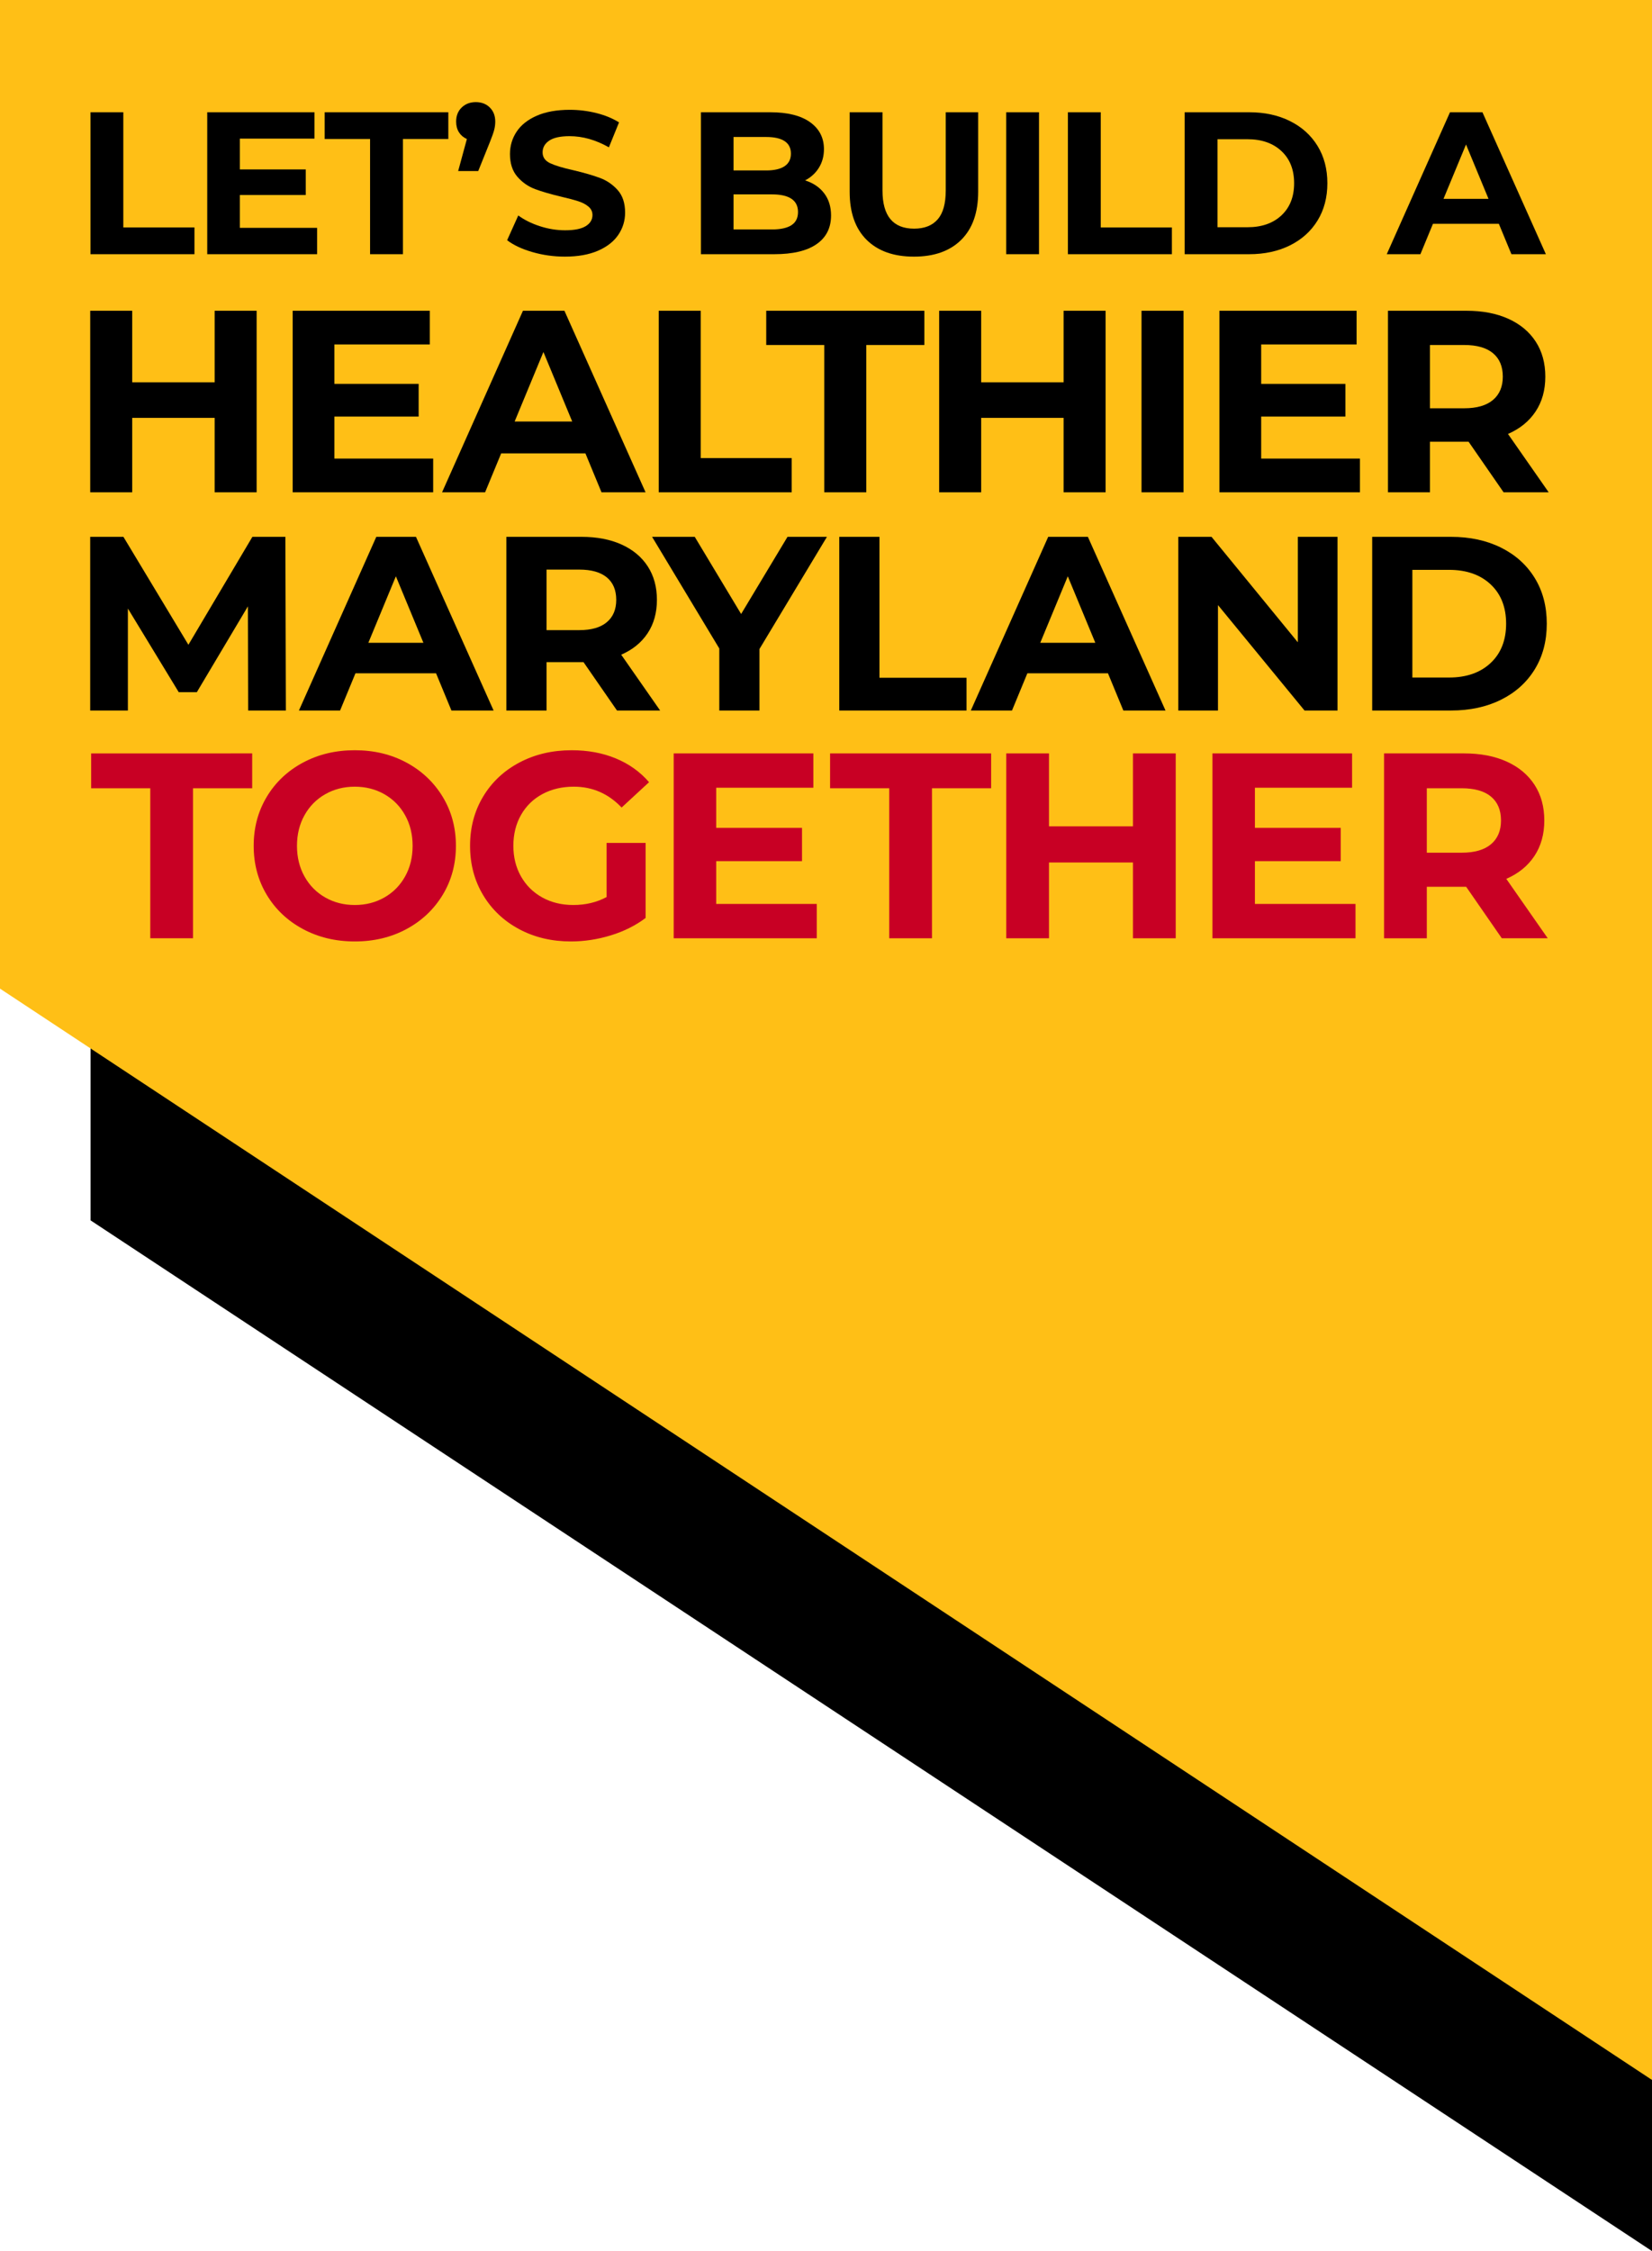
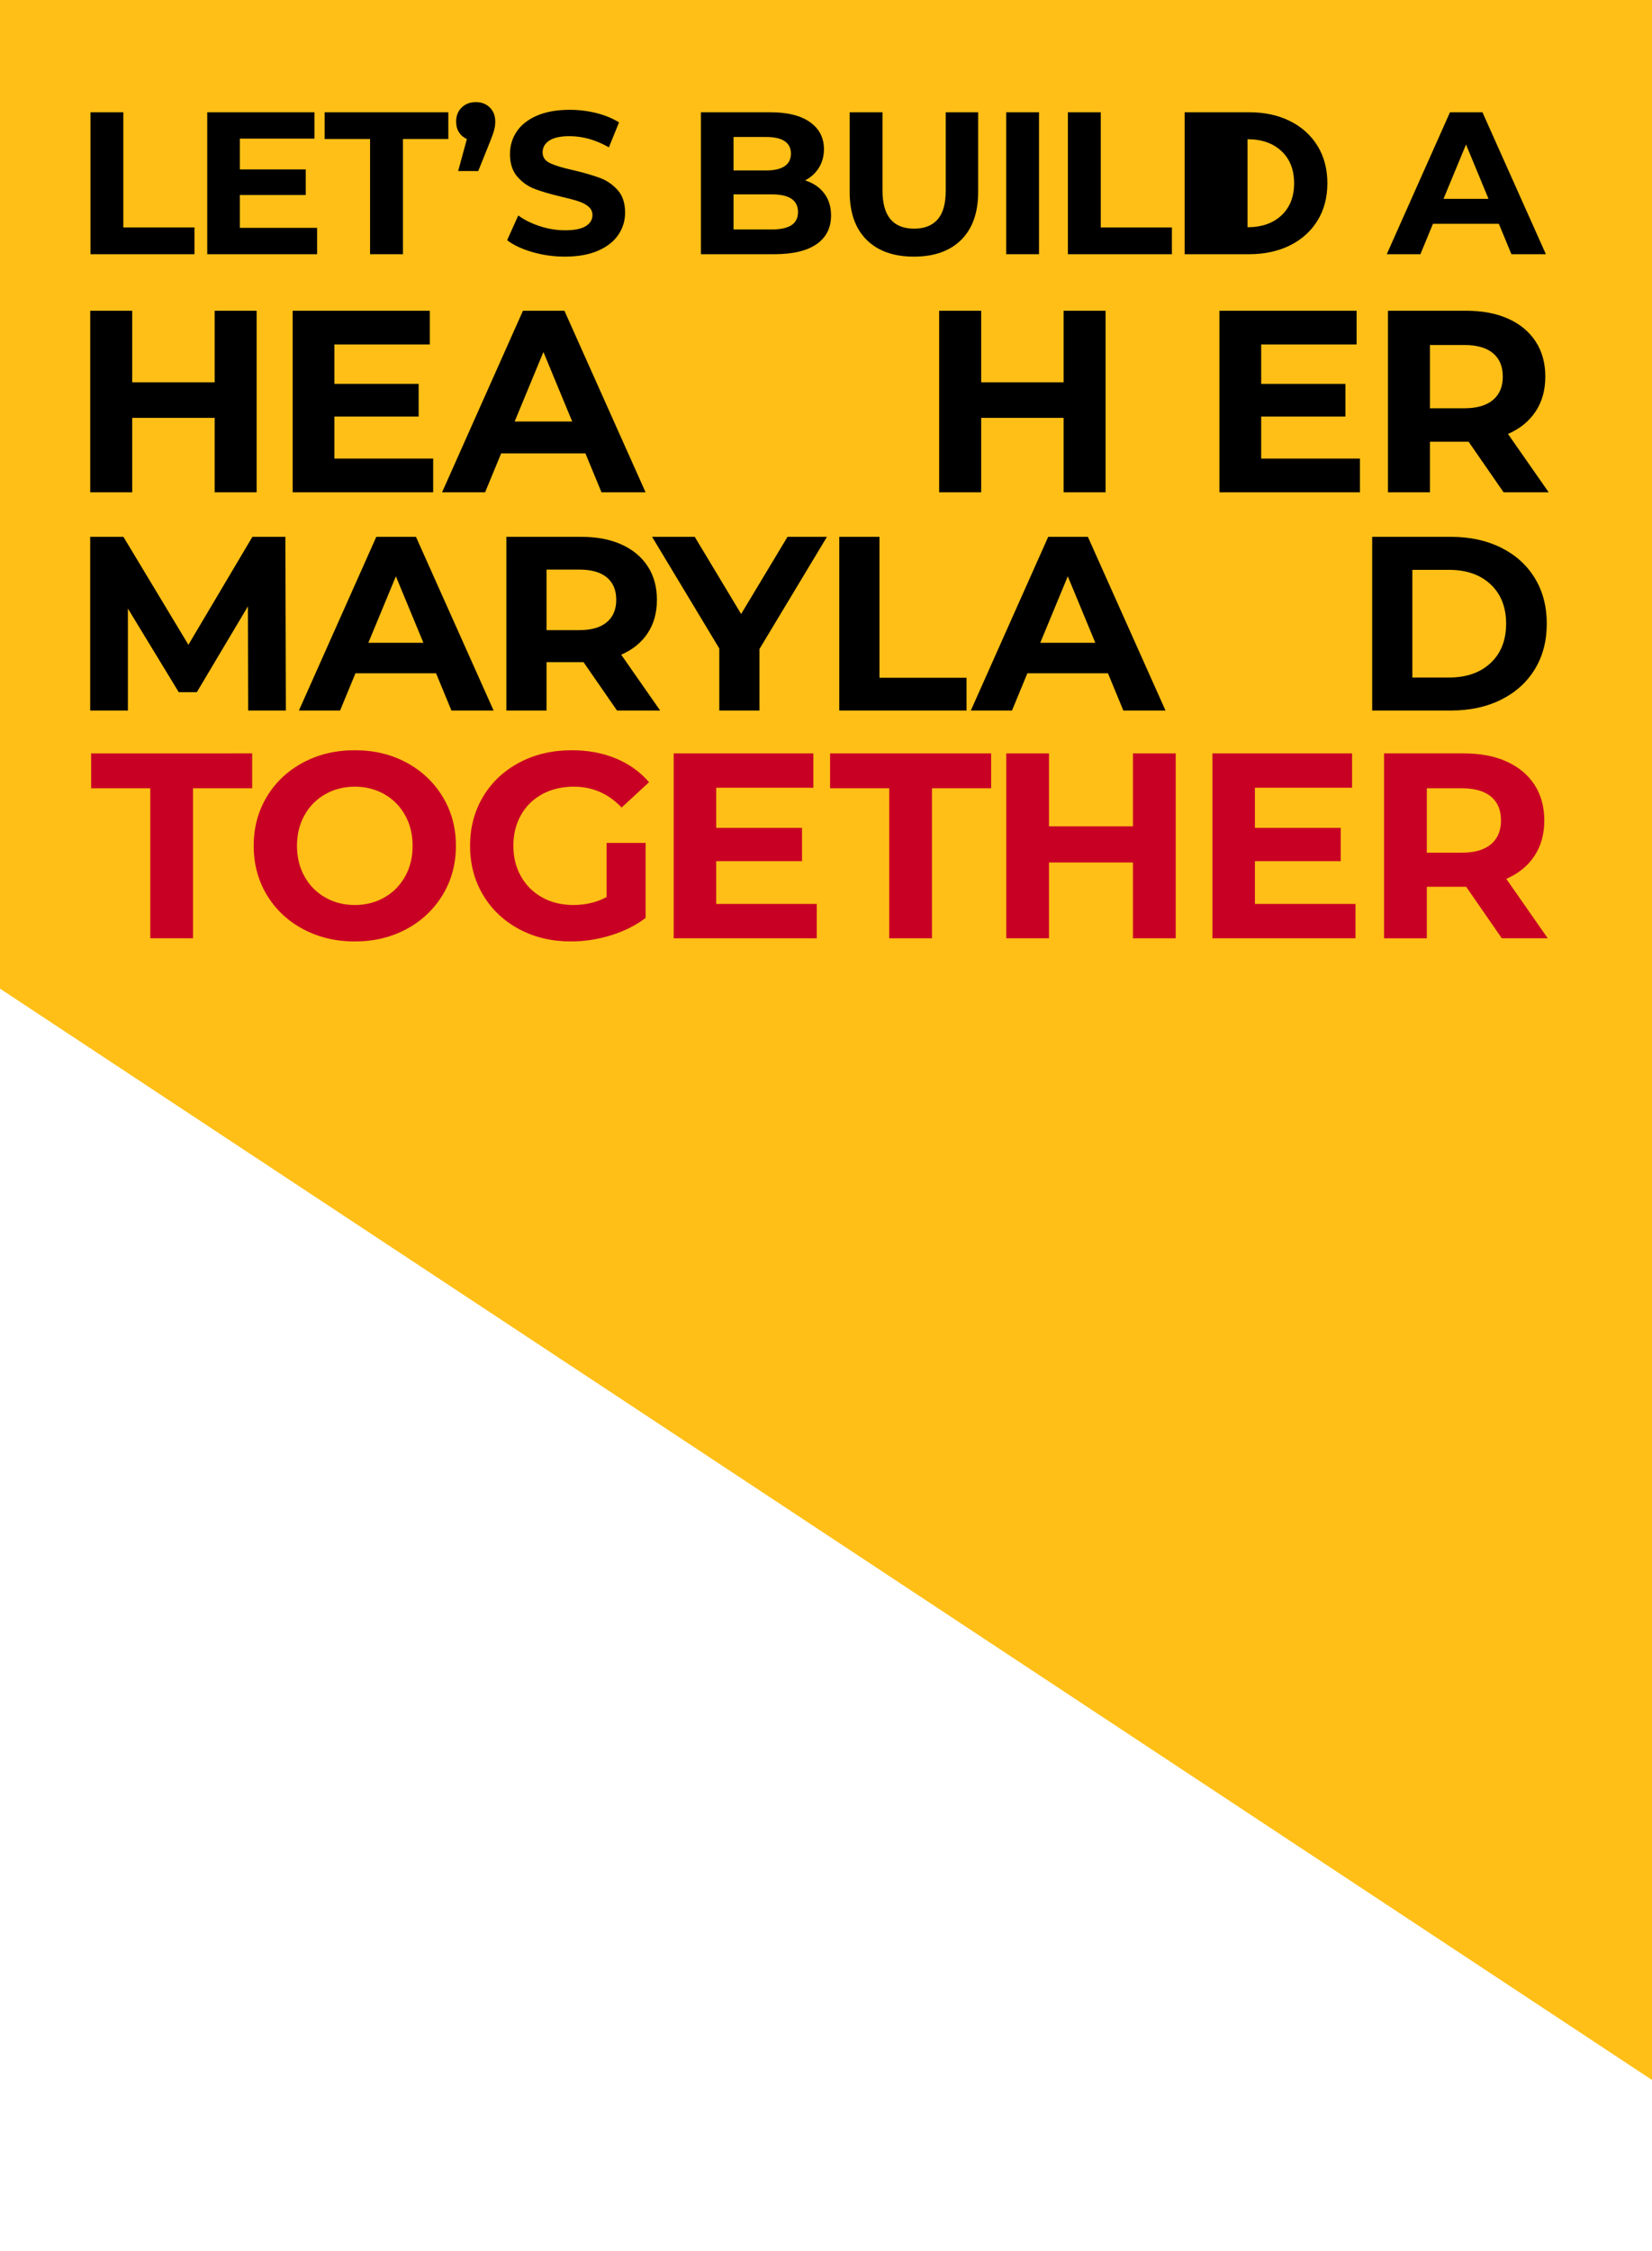
<svg xmlns="http://www.w3.org/2000/svg" id="a" data-name="Layer 1" width="384.843" height="524.175" viewBox="0 0 384.843 524.175">
-   <polygon points="384.843 524.175 21.098 284.168 21.098 26.385 384.843 266.393 384.843 524.175" />
  <polygon points="384.843 484.326 0 230.207 0 0 384.843 0 384.843 484.326" fill="#ffbf16" />
  <g>
    <g>
      <path d="M21.076,26.138h7.65v26.822h16.575v6.233H21.076V26.138Z" />
      <path d="M73.869,53.054v6.139h-25.594V26.138h24.98v6.139h-17.377v7.178h15.347v5.95h-15.347v7.65h17.991Z" />
      <path d="M86.212,32.371h-10.577v-6.233h28.805v6.233h-10.577v26.822h-7.651v-26.822Z" />
      <path d="M114.096,25.028c.85,.834,1.276,1.928,1.276,3.282,0,.63-.079,1.259-.236,1.889-.158,.63-.489,1.574-.992,2.833l-2.738,6.8h-4.675l2.031-7.461c-.787-.346-1.401-.866-1.842-1.559-.442-.692-.661-1.527-.661-2.502,0-1.354,.433-2.448,1.298-3.282,.865-.834,1.96-1.251,3.283-1.251s2.408,.417,3.257,1.251Z" />
      <path d="M124.018,58.697c-2.441-.708-4.4-1.629-5.879-2.762l2.596-5.761c1.417,1.039,3.1,1.874,5.053,2.503,1.953,.63,3.903,.944,5.856,.944,2.172,0,3.777-.322,4.817-.968,1.039-.645,1.559-1.503,1.559-2.574,0-.787-.308-1.44-.921-1.96s-1.401-.937-2.362-1.251c-.96-.314-2.259-.661-3.895-1.039-2.52-.598-4.58-1.196-6.186-1.795-1.605-.598-2.983-1.559-4.132-2.881-1.15-1.322-1.723-3.085-1.723-5.288,0-1.92,.519-3.66,1.558-5.218,1.038-1.558,2.604-2.793,4.698-3.707,2.094-.912,4.652-1.369,7.674-1.369,2.109,0,4.171,.252,6.186,.755,2.014,.504,3.777,1.227,5.288,2.172l-2.361,5.808c-3.053-1.731-6.108-2.597-9.161-2.597-2.142,0-3.724,.347-4.746,1.039-1.023,.693-1.535,1.605-1.535,2.738s.591,1.976,1.771,2.526c1.18,.551,2.982,1.094,5.407,1.629,2.518,.599,4.58,1.197,6.185,1.795,1.605,.598,2.983,1.543,4.133,2.833,1.148,1.291,1.723,3.039,1.723,5.242,0,1.889-.528,3.612-1.582,5.171-1.056,1.558-2.637,2.794-4.746,3.707-2.11,.912-4.675,1.369-7.697,1.369-2.614,0-5.139-.354-7.579-1.063Z" />
      <path d="M191.991,45.002c1.07,1.401,1.606,3.125,1.606,5.171,0,2.897-1.126,5.124-3.376,6.682-2.251,1.559-5.534,2.338-9.846,2.338h-17.095V26.138h16.15c4.03,0,7.123,.772,9.28,2.314,2.156,1.543,3.234,3.636,3.234,6.28,0,1.606-.386,3.039-1.157,4.298-.772,1.259-1.849,2.251-3.235,2.975,1.89,.599,3.369,1.598,4.439,2.998Zm-21.108-13.104v7.791h7.603c1.889,0,3.32-.331,4.298-.991,.975-.661,1.464-1.637,1.464-2.928s-.489-2.259-1.464-2.904c-.977-.645-2.409-.968-4.298-.968h-7.603Zm13.482,20.541c1.022-.661,1.535-1.684,1.535-3.069,0-2.739-2.031-4.109-6.091-4.109h-8.926v8.17h8.926c2.013,0,3.533-.331,4.557-.992Z" />
      <path d="M201.875,55.84c-2.63-2.613-3.942-6.343-3.942-11.192V26.138h7.649v18.228c0,5.919,2.455,8.878,7.367,8.878,2.392,0,4.218-.716,5.478-2.149,1.259-1.432,1.889-3.675,1.889-6.729V26.138h7.555v18.511c0,4.848-1.315,8.579-3.942,11.192-2.63,2.613-6.305,3.919-11.026,3.919s-8.399-1.306-11.026-3.919Z" />
      <path d="M234.396,26.138h7.65V59.192h-7.65V26.138Z" />
      <path d="M248.775,26.138h7.649v26.822h16.576v6.233h-24.225V26.138Z" />
-       <path d="M275.974,26.138h15.017c3.589,0,6.76,.685,9.515,2.054,2.754,1.369,4.894,3.298,6.422,5.784,1.527,2.487,2.29,5.383,2.29,8.689s-.763,6.202-2.29,8.689c-1.528,2.487-3.668,4.415-6.422,5.784-2.755,1.369-5.926,2.054-9.515,2.054h-15.017V26.138Zm14.639,26.775c3.306,0,5.941-.921,7.909-2.762,1.967-1.842,2.951-4.336,2.951-7.485s-.984-5.643-2.951-7.484c-1.968-1.842-4.604-2.762-7.909-2.762h-6.989v20.494h6.989Z" />
+       <path d="M275.974,26.138h15.017c3.589,0,6.76,.685,9.515,2.054,2.754,1.369,4.894,3.298,6.422,5.784,1.527,2.487,2.29,5.383,2.29,8.689s-.763,6.202-2.29,8.689c-1.528,2.487-3.668,4.415-6.422,5.784-2.755,1.369-5.926,2.054-9.515,2.054h-15.017V26.138Zm14.639,26.775c3.306,0,5.941-.921,7.909-2.762,1.967-1.842,2.951-4.336,2.951-7.485s-.984-5.643-2.951-7.484c-1.968-1.842-4.604-2.762-7.909-2.762h-6.989h6.989Z" />
      <path d="M349.166,52.109h-15.347l-2.928,7.083h-7.838l14.733-33.055h7.555l14.78,33.055h-8.028l-2.928-7.083Zm-2.408-5.808l-5.241-12.655-5.242,12.655h10.484Z" />
    </g>
    <g>
      <path d="M59.785,72.362v42.272h-9.783v-17.332H30.8v17.332h-9.784v-42.272h9.784v16.667h19.203v-16.667h9.783Z" />
      <path d="M100.91,106.783v7.85h-32.731v-42.272h31.946v7.85h-22.223v9.179h19.626v7.609h-19.626v9.783h23.008Z" />
      <path d="M136.376,105.575h-19.626l-3.744,9.058h-10.024l18.842-42.272h9.662l18.901,42.272h-10.265l-3.745-9.058Zm-3.079-7.428l-6.703-16.184-6.703,16.184h13.407Z" />
-       <path d="M153.453,72.362h9.783v34.301h21.197v7.971h-30.979v-42.272Z" />
-       <path d="M192.022,80.333h-13.526v-7.971h36.836v7.971h-13.527v34.301h-9.783v-34.301Z" />
      <path d="M257.555,72.362v42.272h-9.783v-17.332h-19.203v17.332h-9.784v-42.272h9.784v16.667h19.203v-16.667h9.783Z" />
-       <path d="M265.925,72.362h9.784v42.272h-9.784v-42.272Z" />
      <path d="M316.807,106.783v7.85h-32.73v-42.272h31.946v7.85h-22.223v9.179h19.626v7.609h-19.626v9.783h23.007Z" />
      <path d="M350.268,114.634l-8.152-11.776h-8.998v11.776h-9.783v-42.272h18.297c3.744,0,6.994,.625,9.752,1.872,2.758,1.248,4.881,3.019,6.371,5.314,1.489,2.295,2.235,5.012,2.235,8.153s-.755,5.848-2.265,8.122c-1.51,2.275-3.654,4.016-6.432,5.224l9.481,13.587h-10.507Zm-2.477-32.398c-1.529-1.268-3.764-1.902-6.702-1.902h-7.971v14.735h7.971c2.938,0,5.173-.644,6.702-1.932,1.53-1.288,2.296-3.1,2.296-5.435,0-2.375-.766-4.197-2.296-5.465Z" />
    </g>
    <g>
      <path d="M57.814,165.449l-.058-24.265-11.901,19.99h-4.219l-11.843-19.47v23.745h-8.782v-40.442h7.741l15.137,25.132,14.906-25.132h7.683l.117,40.442h-8.782Z" />
      <path d="M101.582,156.783h-18.777l-3.581,8.666h-9.591l18.027-40.442h9.243l18.084,40.442h-9.822l-3.582-8.666Zm-2.946-7.106l-6.414-15.483-6.412,15.483h12.826Z" />
      <path d="M143.733,165.449l-7.799-11.266h-8.61v11.266h-9.359v-40.442h17.505c3.583,0,6.692,.597,9.331,1.791,2.638,1.194,4.67,2.888,6.095,5.084,1.424,2.195,2.137,4.795,2.137,7.8s-.722,5.595-2.166,7.771c-1.445,2.176-3.496,3.842-6.153,4.997l9.07,12.999h-10.053Zm-2.369-30.996c-1.464-1.213-3.602-1.82-6.413-1.82h-7.627v14.097h7.627c2.811,0,4.949-.616,6.413-1.849,1.463-1.232,2.195-2.966,2.195-5.2,0-2.272-.732-4.015-2.195-5.229Z" />
      <path d="M176.923,151.12v14.328h-9.359v-14.444l-15.656-25.998h9.936l10.805,17.968,10.803-17.968h9.187l-15.715,26.114Z" />
      <path d="M195.515,125.007h9.359v32.816h20.28v7.626h-29.638v-40.442Z" />
      <path d="M258.107,156.783h-18.777l-3.581,8.666h-9.591l18.027-40.442h9.243l18.084,40.442h-9.822l-3.582-8.666Zm-2.946-7.106l-6.414-15.483-6.412,15.483h12.826Z" />
-       <path d="M311.583,125.007v40.442h-7.685l-20.163-24.554v24.554h-9.244v-40.442h7.741l20.105,24.554v-24.554h9.245Z" />
      <path d="M319.659,125.007h18.372c4.391,0,8.271,.837,11.641,2.513,3.37,1.675,5.989,4.035,7.858,7.077,1.867,3.043,2.801,6.586,2.801,10.63s-.934,7.588-2.801,10.631c-1.869,3.043-4.488,5.402-7.858,7.077s-7.25,2.513-11.641,2.513h-18.372v-40.442Zm17.91,32.758c4.044,0,7.27-1.126,9.678-3.38,2.406-2.253,3.611-5.305,3.611-9.157s-1.205-6.904-3.611-9.157c-2.407-2.253-5.633-3.38-9.678-3.38h-8.551v25.074h8.551Z" />
    </g>
    <g>
      <path d="M35.007,183.55h-13.776v-8.118H58.747v8.118h-13.777v34.933h-9.963v-34.933Z" fill="#c80024" />
      <path d="M70.567,216.331c-3.588-1.926-6.396-4.582-8.426-7.965-2.029-3.382-3.044-7.185-3.044-11.409s1.015-8.026,3.044-11.409c2.029-3.383,4.838-6.037,8.426-7.965,3.588-1.927,7.616-2.891,12.085-2.891s8.488,.964,12.055,2.891c3.567,1.927,6.374,4.582,8.425,7.965,2.05,3.382,3.075,7.186,3.075,11.409s-1.025,8.026-3.075,11.409c-2.05,3.383-4.858,6.038-8.425,7.965-3.568,1.928-7.587,2.891-12.055,2.891s-8.498-.963-12.085-2.891Zm18.973-7.349c2.05-1.169,3.66-2.798,4.829-4.889,1.168-2.091,1.752-4.469,1.752-7.134s-.584-5.043-1.752-7.134c-1.169-2.091-2.779-3.721-4.829-4.889-2.05-1.169-4.346-1.753-6.888-1.753s-4.838,.584-6.888,1.753c-2.05,1.169-3.66,2.798-4.828,4.889-1.168,2.091-1.753,4.47-1.753,7.134s.585,5.043,1.753,7.134c1.168,2.091,2.778,3.721,4.828,4.889,2.05,1.169,4.345,1.753,6.888,1.753s4.838-.584,6.888-1.753Z" fill="#c80024" />
      <path d="M141.3,196.281h9.103v17.467c-2.338,1.763-5.044,3.117-8.119,4.059-3.075,.943-6.171,1.415-9.286,1.415-4.47,0-8.488-.953-12.054-2.86-3.568-1.907-6.366-4.551-8.395-7.934-2.029-3.382-3.044-7.205-3.044-11.47s1.015-8.088,3.044-11.47c2.029-3.383,4.848-6.027,8.457-7.934,3.608-1.906,7.667-2.86,12.177-2.86,3.772,0,7.195,.636,10.27,1.907,3.075,1.271,5.659,3.116,7.75,5.535l-6.396,5.904c-3.075-3.238-6.787-4.858-11.131-4.858-2.748,0-5.187,.575-7.319,1.722-2.132,1.148-3.793,2.767-4.981,4.858-1.19,2.091-1.784,4.49-1.784,7.196,0,2.666,.594,5.043,1.784,7.134,1.188,2.091,2.839,3.721,4.951,4.889,2.11,1.169,4.521,1.753,7.225,1.753,2.871,0,5.454-.615,7.75-1.845v-12.608Z" fill="#c80024" />
      <path d="M190.276,210.488v7.995h-33.334v-43.052h32.535v7.995h-22.633v9.348h19.988v7.749h-19.988v9.964h23.432Z" fill="#c80024" />
      <path d="M207.15,183.55h-13.777v-8.118h37.516v8.118h-13.776v34.933h-9.963v-34.933Z" fill="#c80024" />
      <path d="M273.892,175.432v43.052h-9.964v-17.651h-19.558v17.651h-9.963v-43.052h9.963v16.975h19.558v-16.975h9.964Z" fill="#c80024" />
      <path d="M315.774,210.488v7.995h-33.334v-43.052h32.535v7.995h-22.633v9.348h19.988v7.749h-19.988v9.964h23.432Z" fill="#c80024" />
      <path d="M349.853,218.483l-8.303-11.993h-9.164v11.993h-9.963v-43.052h18.636c3.812,0,7.123,.636,9.932,1.906,2.808,1.271,4.971,3.075,6.489,5.412,1.516,2.337,2.275,5.105,2.275,8.303s-.769,5.956-2.306,8.272c-1.538,2.317-3.721,4.09-6.55,5.32l9.656,13.838h-10.701Zm-2.523-32.996c-1.559-1.292-3.834-1.937-6.827-1.937h-8.118v15.007h8.118c2.993,0,5.268-.656,6.827-1.968,1.558-1.312,2.337-3.157,2.337-5.535,0-2.419-.78-4.275-2.337-5.566Z" fill="#c80024" />
    </g>
  </g>
</svg>